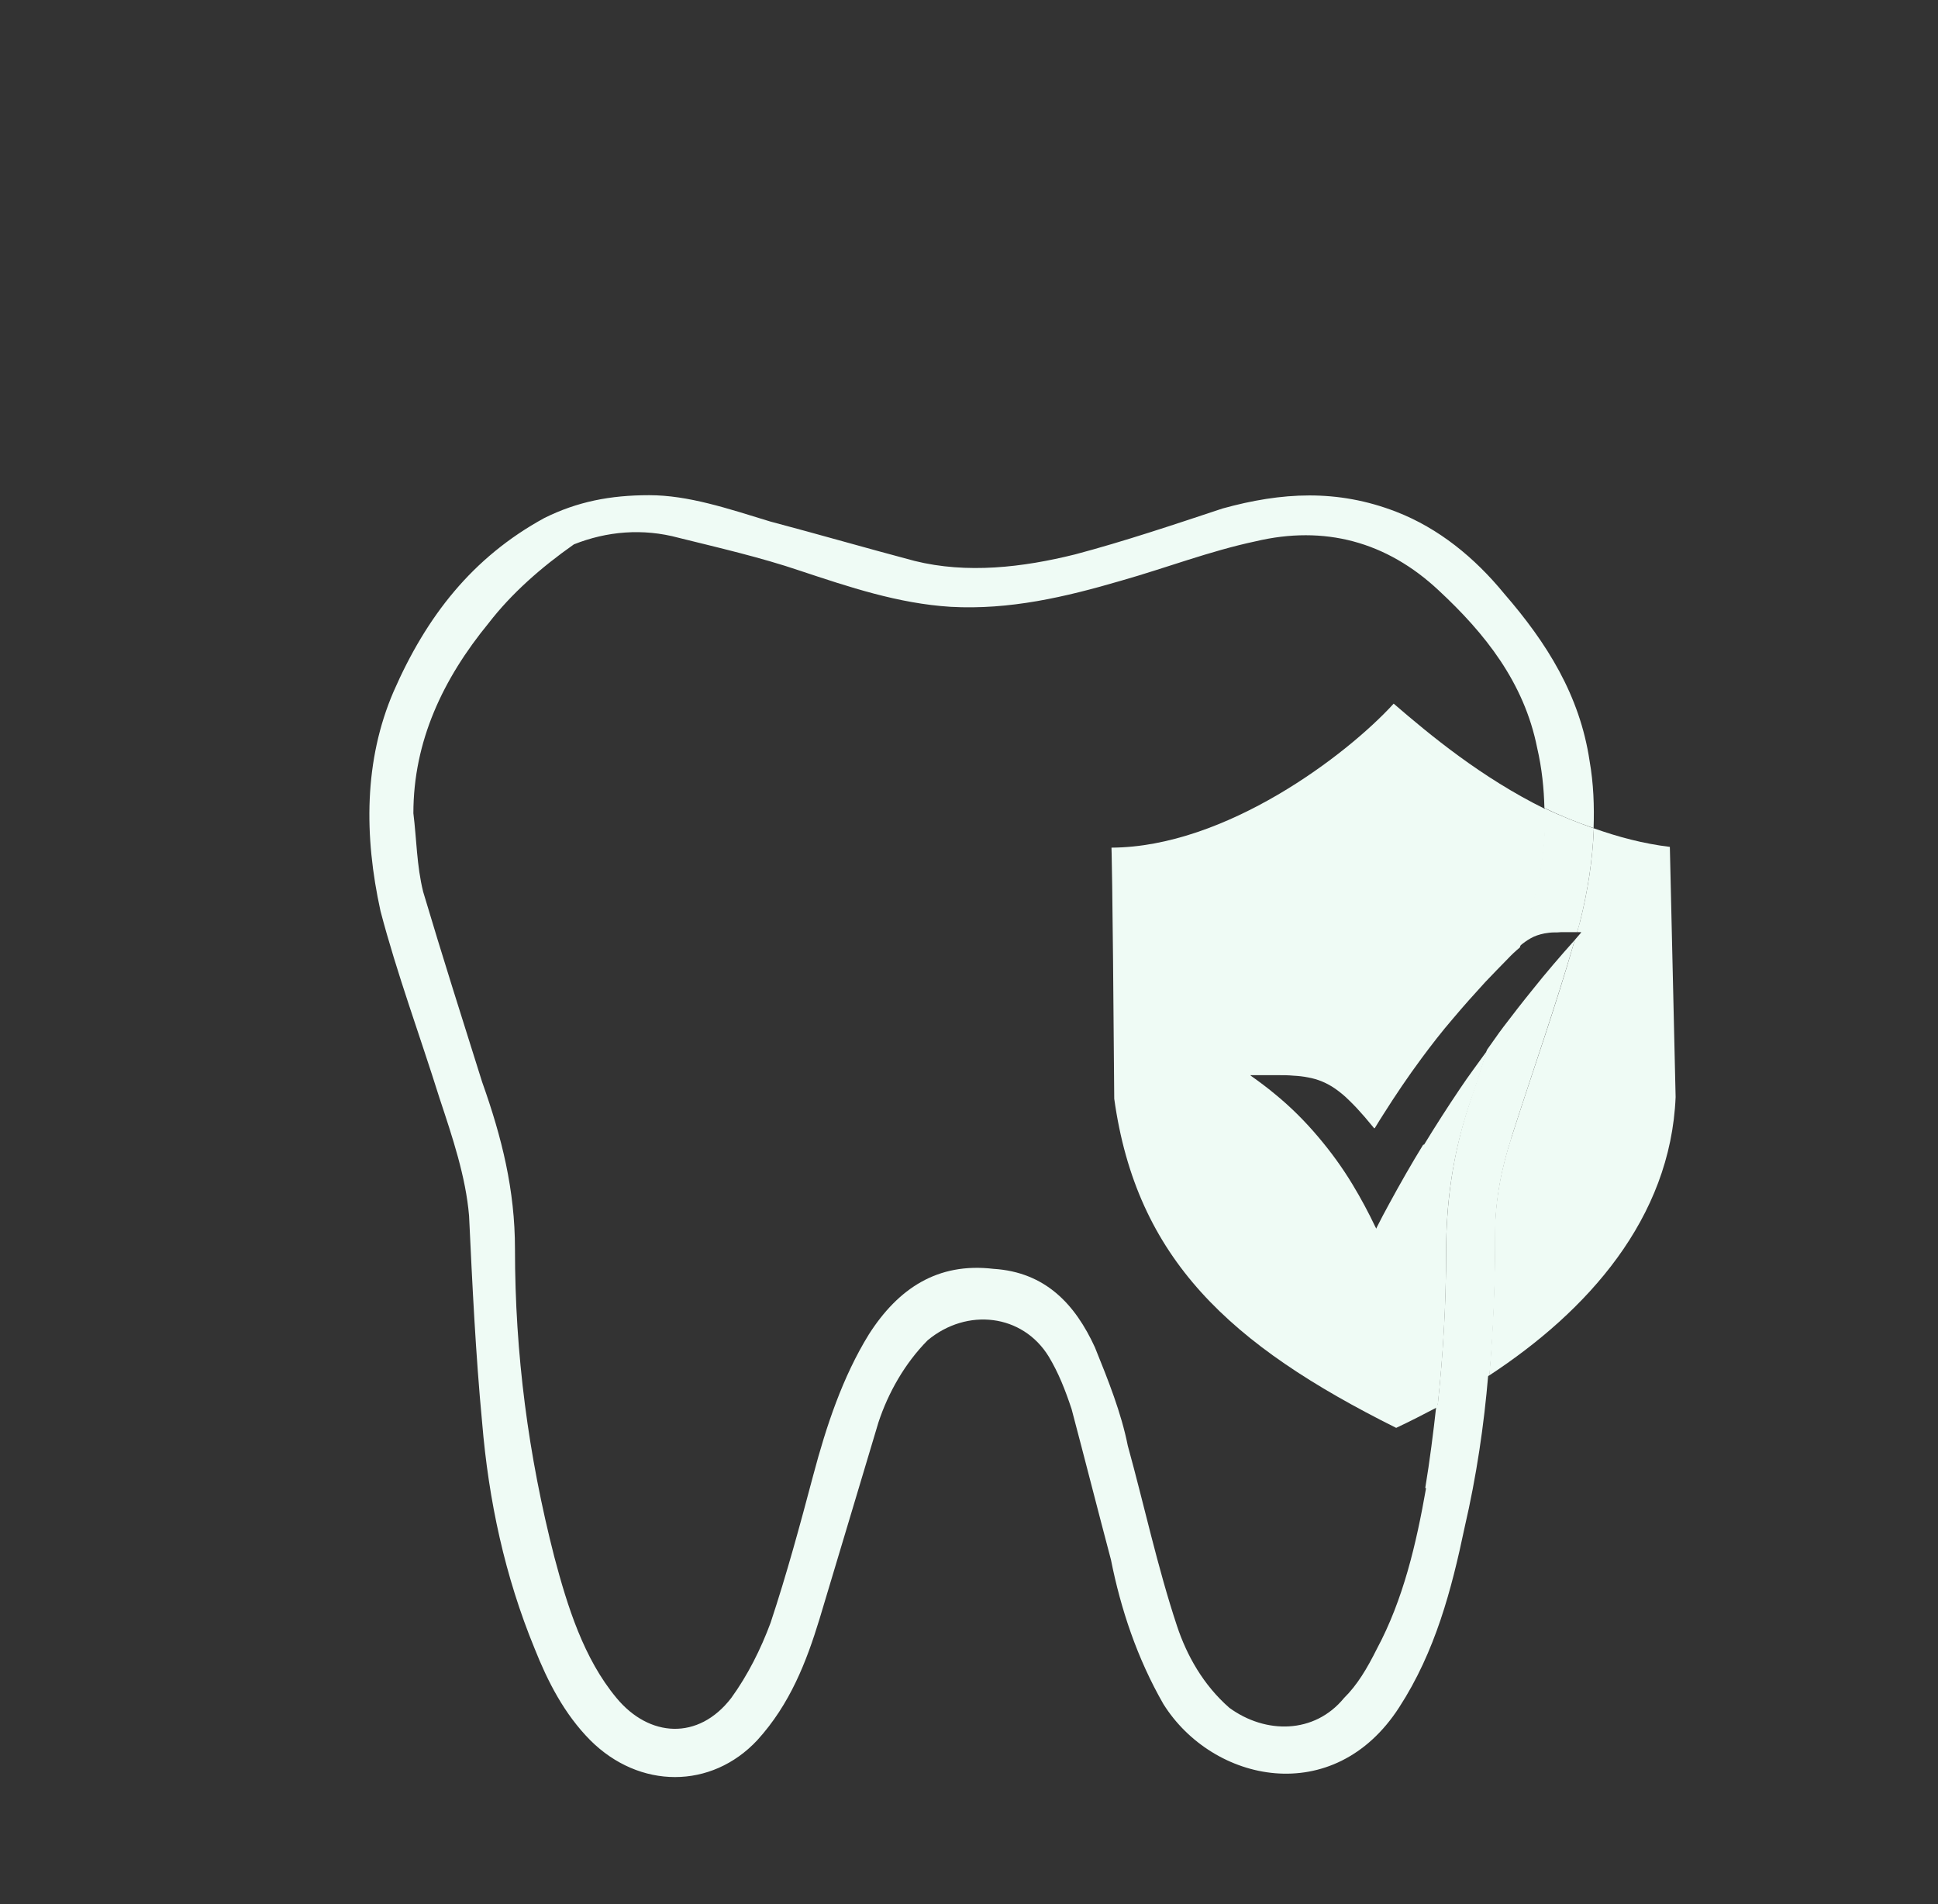
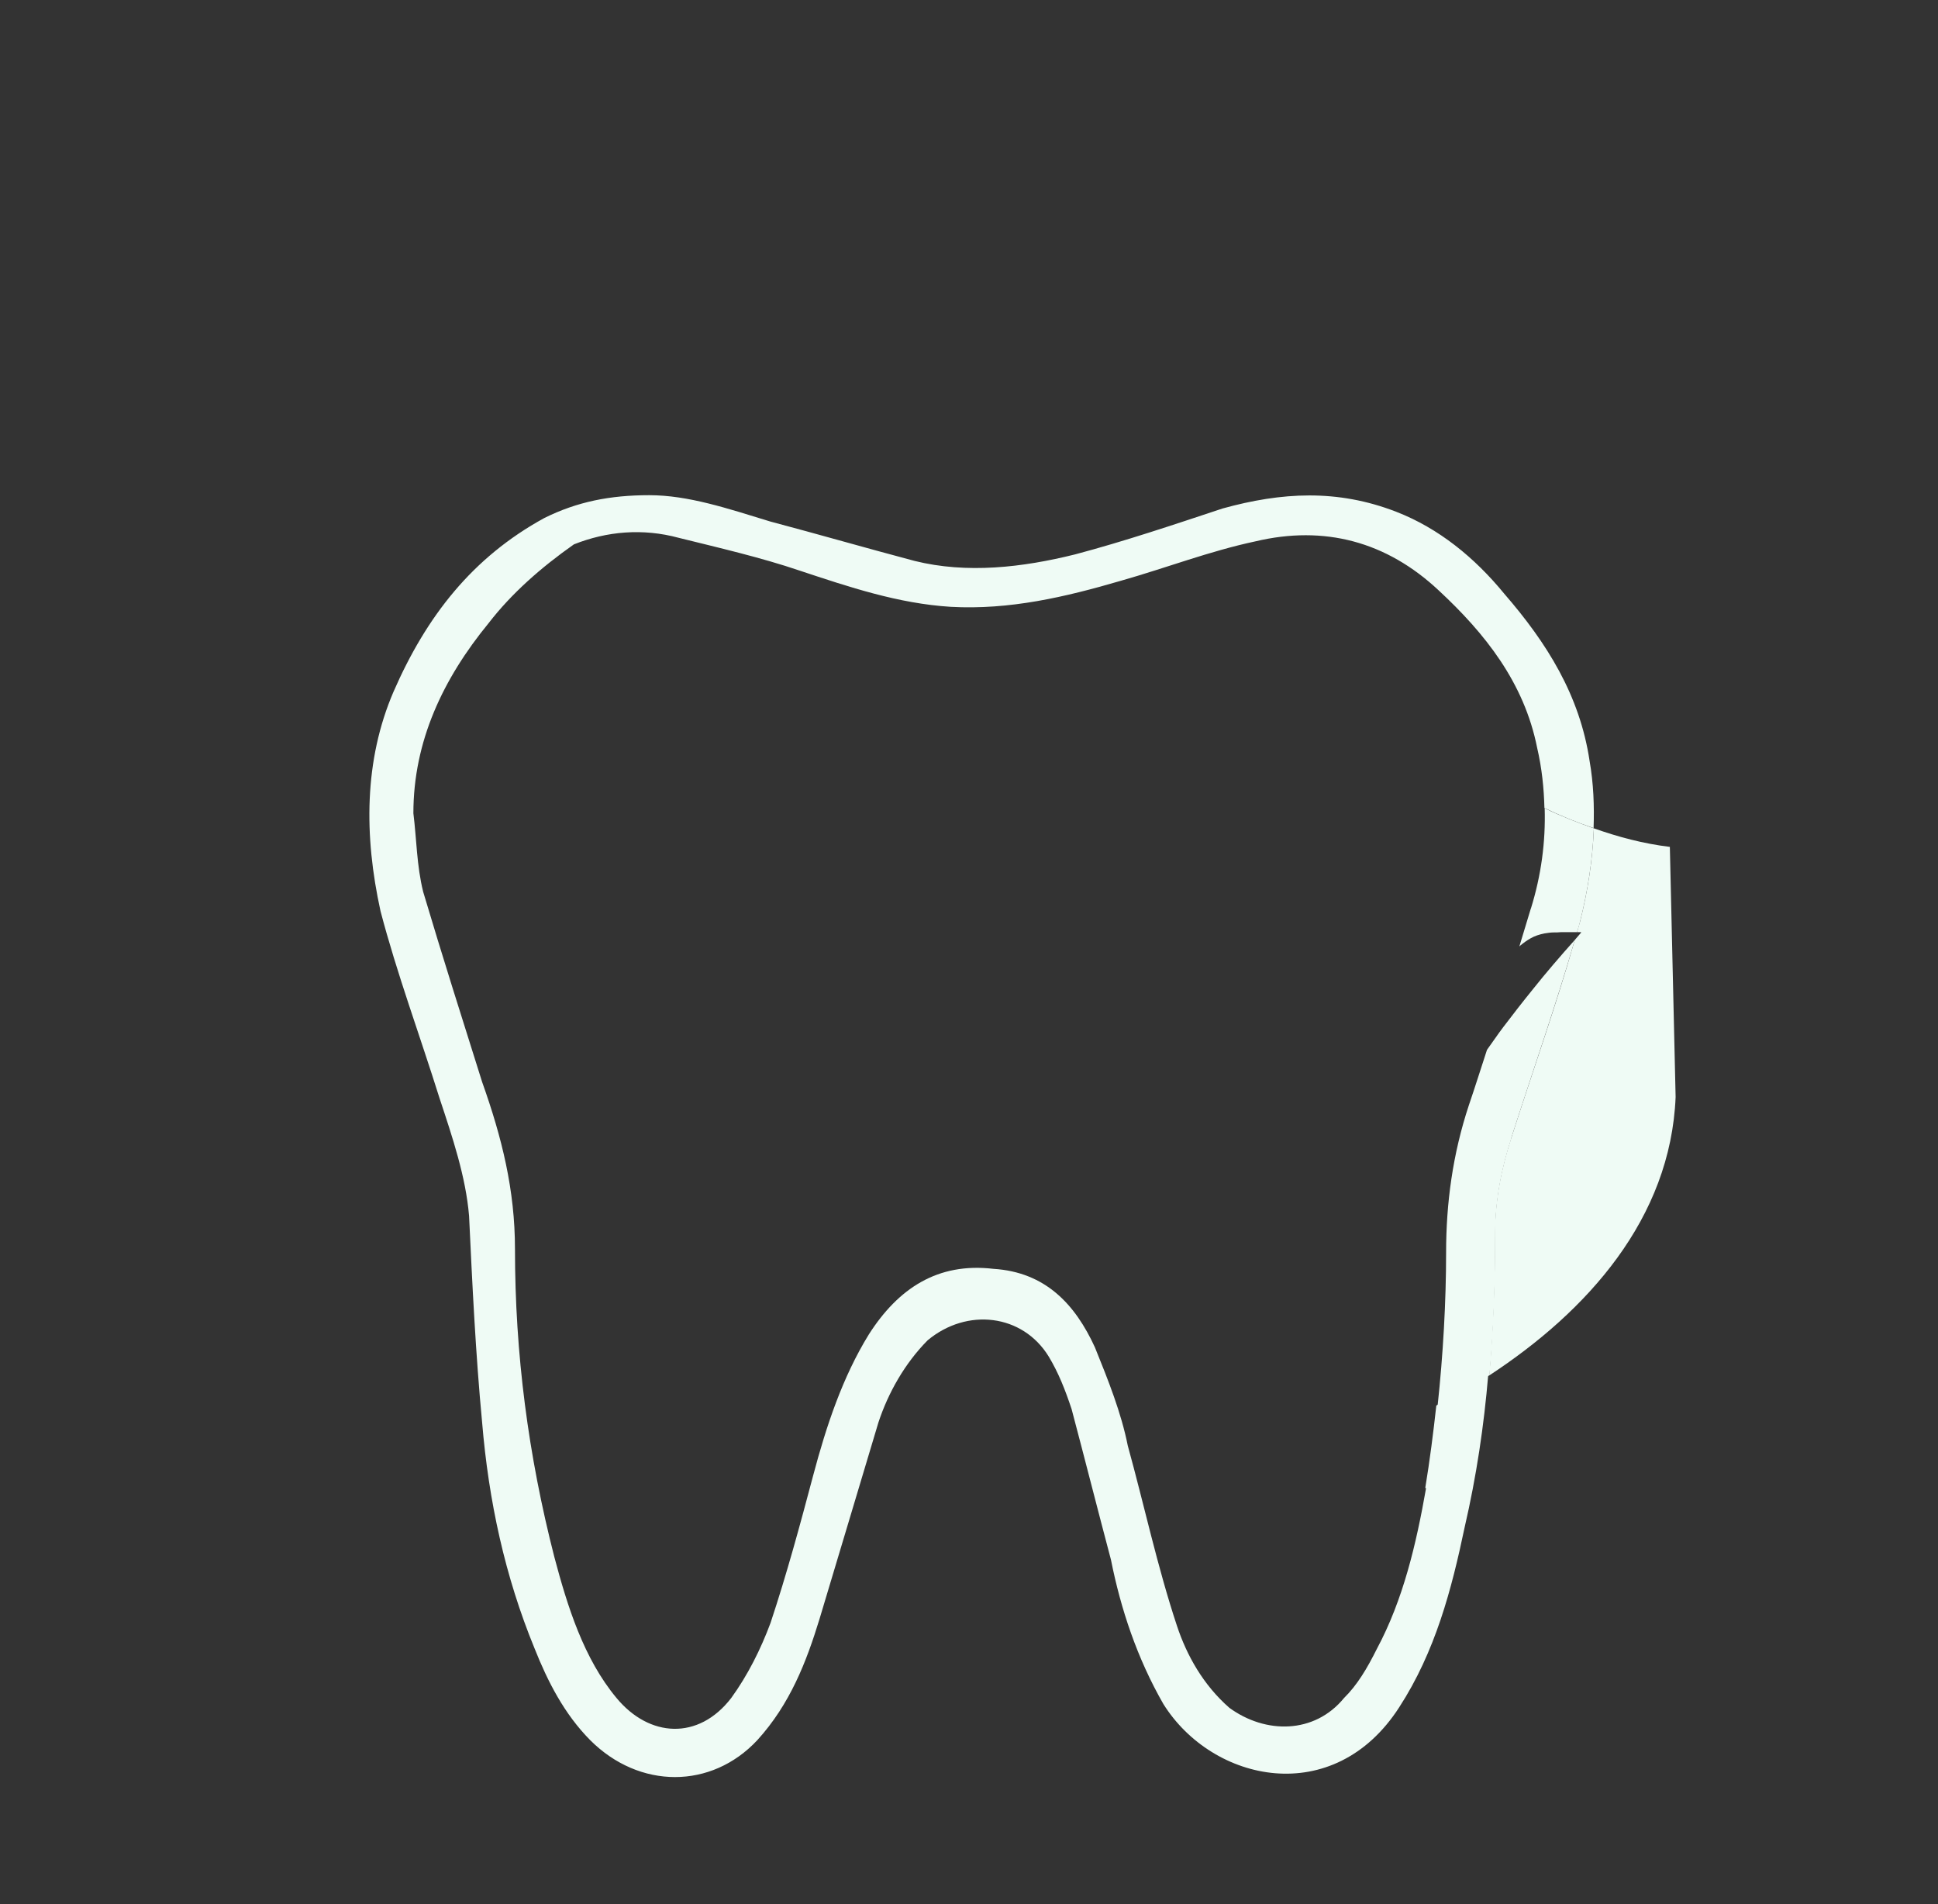
<svg xmlns="http://www.w3.org/2000/svg" id="Biome_Protect" data-name="Biome Protect" viewBox="0 0 77.26 75.9">
  <rect x="0" y="0" width="77.26" height="75.9" fill="#333333" stroke="none" />
  <defs>
    <style>
      .cls-1 {
        fill: none;
      }

      .cls-2 {
        fill: #effbf5;
      }
    </style>
  </defs>
  <path class="cls-1" d="m60.09,38.18c-.31.31-.61.62-.9.93-.45.47-.87.96-1.29,1.46-.43.52-.85,1.04-1.25,1.58-.53.72-1.04,1.47-1.52,2.23-.11.18-.22.35-.33.53,0,.01-.01.03-.03.03,0-.01-.02-.02-.03-.03-.12-.14-.24-.29-.36-.43-.2-.23-.4-.45-.62-.66-.17-.17-.36-.32-.55-.46-.33-.23-.69-.38-1.08-.45-.19-.04-.39-.06-.59-.07-.21-.01-.41-.02-.62-.02-.24,0-.49,0-.73,0-.11,0-.22,0-.33,0,0,0-.02,0-.03,0,.01.02.03.03.04.04.32.22.63.45.92.7.64.53,1.22,1.1,1.75,1.73.5.59.95,1.21,1.35,1.87.34.56.65,1.14.93,1.73,0,.01.01.03.02.04.02,0,.02-.02.02-.03.17-.32.33-.63.5-.95.44-.8.89-1.6,1.37-2.38.47-.76.95-1.52,1.45-2.26.34-.51.71-1,1.07-1.5.45-1.37.88-2.75,1.3-4.12-.17.14-.33.29-.48.45Z" />
-   <path class="cls-1" d="m44.4,43.77c-.07-9.34-.11-9.98-.11-10.01,4.55-.01,9.39-3.69,11.25-5.74,1.45,1.24,3.5,2.95,6.04,4.2-.02-.79-.1-1.58-.29-2.4-.52-2.61-2.09-4.57-3.92-6.27-2.09-1.96-4.57-2.61-7.31-1.96-1.83.39-3.53,1.05-5.36,1.57-2.22.65-4.44,1.18-6.79,1.04-2.09-.13-4.05-.78-6.01-1.44-1.57-.52-3.27-.91-4.83-1.31-1.44-.39-2.87-.26-4.18.26-1.31.91-2.48,1.96-3.4,3.14-1.83,2.22-3,4.7-3,7.58.13,1.04.13,2.09.39,3.13.78,2.61,1.57,5.09,2.35,7.58.78,2.22,1.31,4.31,1.31,6.66,0,4.18.52,8.23,1.57,12.28.52,1.96,1.18,4.05,2.48,5.62,1.31,1.57,3.27,1.7,4.57,0,.65-.91,1.18-1.96,1.57-3,.65-1.96,1.18-3.92,1.7-5.88s1.18-3.92,2.22-5.62c1.18-1.83,2.74-2.87,4.96-2.61,2.09.13,3.27,1.44,4.05,3.13.52,1.31,1.05,2.61,1.31,3.92.65,2.35,1.18,4.83,1.96,7.18.39,1.18,1.05,2.35,2.09,3.27,1.44,1.05,3.4,1.05,4.57-.39.52-.52.91-1.18,1.31-1.96,1.05-1.96,1.57-4.18,1.96-6.4.18-1.09.32-2.19.44-3.28-.55.3-1.1.58-1.65.83-6.64-3.31-10.35-6.73-11.24-13.12Z" />
  <path class="cls-1" d="m62.89,37.33c.04-.05.09-.1.13-.15,0,0,.01-.01,0-.02,0,0-.02,0-.02,0-.05,0-.09,0-.14,0-.03.1-.06.21-.09.31.04-.05.08-.09.12-.14Z" />
  <path class="cls-2" d="m56.85,59.33c-.39,2.22-.91,4.44-1.96,6.4-.39.78-.78,1.44-1.31,1.96-1.18,1.44-3.13,1.44-4.57.39-1.04-.91-1.7-2.09-2.09-3.27-.78-2.35-1.31-4.83-1.96-7.18-.26-1.31-.78-2.61-1.31-3.92-.78-1.7-1.96-3-4.05-3.13-2.22-.26-3.79.78-4.96,2.61-1.05,1.7-1.7,3.66-2.22,5.62s-1.05,3.92-1.7,5.88c-.39,1.05-.91,2.09-1.57,3-1.31,1.7-3.27,1.57-4.57,0-1.31-1.57-1.96-3.66-2.48-5.62-1.04-4.05-1.57-8.1-1.57-12.28,0-2.35-.52-4.44-1.31-6.66-.78-2.48-1.57-4.96-2.35-7.58-.26-1.05-.26-2.09-.39-3.13,0-2.87,1.18-5.36,3-7.58.91-1.18,2.09-2.22,3.4-3.14,1.31-.52,2.74-.65,4.18-.26,1.57.39,3.27.78,4.83,1.31,1.96.65,3.92,1.31,6.01,1.44,2.35.13,4.57-.39,6.79-1.04,1.83-.52,3.53-1.18,5.36-1.57,2.74-.65,5.22,0,7.31,1.96,1.83,1.7,3.4,3.66,3.92,6.27.19.82.27,1.61.29,2.4.62.3,1.28.57,1.96.8.03-.88,0-1.77-.16-2.68-.39-2.61-1.7-4.7-3.4-6.66-1.18-1.44-2.61-2.61-4.31-3.27-2.35-.91-4.57-.78-6.92-.13-1.96.65-3.92,1.31-5.88,1.83-2.09.52-4.31.78-6.4.26-1.96-.52-3.79-1.05-5.75-1.57-1.7-.52-3.27-1.05-4.83-1.05s-2.87.26-4.18.91c-2.87,1.57-4.7,3.92-6.01,6.92-1.18,2.74-1.18,5.75-.52,8.75.65,2.48,1.57,4.96,2.35,7.45.52,1.57,1.05,3.14,1.18,4.7.13,2.74.26,5.49.52,8.23.26,3.13.91,6.14,2.09,9.01.52,1.31,1.18,2.61,2.22,3.66,1.96,1.96,4.83,1.96,6.66,0,1.31-1.44,1.96-3.13,2.48-4.83.78-2.61,1.57-5.22,2.35-7.84.39-1.18,1.05-2.35,1.96-3.27,1.57-1.31,3.79-1.05,4.83.65.39.65.65,1.31.91,2.09.52,1.96,1.05,4.05,1.57,6.01.39,1.96,1.04,3.92,2.09,5.75,1.96,3.13,6.79,4.18,9.4.13,1.44-2.22,2.09-4.7,2.61-7.18.47-2.03.77-4.05.94-6.08-.68.44-1.37.85-2.07,1.23-.12,1.09-.26,2.19-.44,3.28Z" />
  <path class="cls-2" d="m66.8,43.73l-.23-9.97c-1.07-.13-2.07-.4-3.03-.74-.05,1.26-.24,2.49-.55,3.72-.04.14-.08.28-.12.42.05,0,.09,0,.14,0,0,0,.02,0,.02,0,0,.01,0,.02,0,.02-.04.05-.09.1-.13.15-.04.05-.08.09-.12.14-.75,2.63-1.69,5.26-2.53,7.89-.39,1.18-.65,2.48-.65,3.79,0,1.89-.07,3.78-.23,5.68,3.91-2.56,7.23-6.25,7.43-11.1Z" />
-   <path class="cls-2" d="m56.75,45.61c-.48.78-.93,1.57-1.37,2.38-.17.31-.34.63-.5.95,0,.01,0,.03-.02.03,0-.01-.01-.03-.02-.04-.28-.59-.59-1.17-.93-1.73-.4-.66-.85-1.28-1.35-1.87-.53-.63-1.11-1.21-1.75-1.73-.3-.25-.61-.48-.92-.7-.01,0-.03-.02-.04-.04.01,0,.02,0,.03,0,.11,0,.22,0,.33,0,.24,0,.49,0,.73,0,.21,0,.41,0,.62.02.2.01.39.03.59.07.39.07.75.22,1.08.45.2.14.38.29.55.46.22.21.42.43.62.66.12.14.24.29.36.43,0,.01.02.02.03.03.01,0,.02-.02.03-.03.11-.18.22-.36.33-.53.48-.76.98-1.5,1.52-2.23.4-.54.81-1.07,1.25-1.58.42-.5.85-.98,1.29-1.46.3-.31.6-.63.9-.93.15-.16.31-.31.48-.45.15-.51.31-1.01.46-1.52.41-1.32.59-2.65.55-4-2.54-1.25-4.59-2.95-6.04-4.2-1.87,2.05-6.7,5.72-11.25,5.74,0,.03.04.68.11,10.01.89,6.38,4.6,9.81,11.24,13.12.55-.26,1.1-.54,1.65-.83.22-2.04.34-4.08.34-6.12s.26-3.92.91-5.88c.26-.73.49-1.47.72-2.2-.36.5-.73.99-1.07,1.5-.5.74-.98,1.49-1.45,2.26Z" />
  <path class="cls-2" d="m61.03,36.21c-.15.51-.31,1.01-.46,1.52.01-.01.02-.02.03-.03.13-.11.27-.21.41-.29.17-.1.36-.16.56-.2.12-.02.25-.04.38-.04.09,0,.18,0,.27-.01.01,0,.03,0,.04,0h.45s.03,0,.05,0c.04,0,.07,0,.11,0,.04-.14.09-.28.12-.42.31-1.23.5-2.46.55-3.72-.68-.24-1.34-.5-1.96-.8.04,1.35-.14,2.68-.55,4Z" />
  <path class="cls-2" d="m60.25,45.36c.84-2.63,1.77-5.26,2.53-7.89-.58.65-1.15,1.31-1.69,1.99-.39.48-.77.97-1.15,1.47-.23.3-.44.62-.66.92-.24.73-.47,1.47-.72,2.2-.65,1.96-.91,3.92-.91,5.88s-.12,4.08-.34,6.12c.7-.38,1.39-.79,2.07-1.23.17-1.89.23-3.78.23-5.68,0-1.31.26-2.61.65-3.79Z" />
</svg>